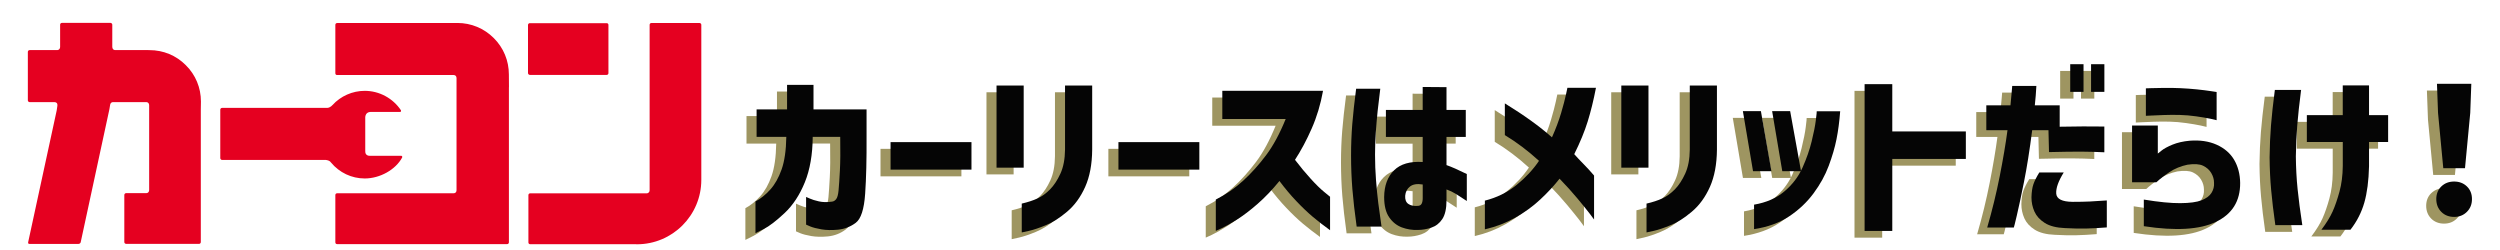
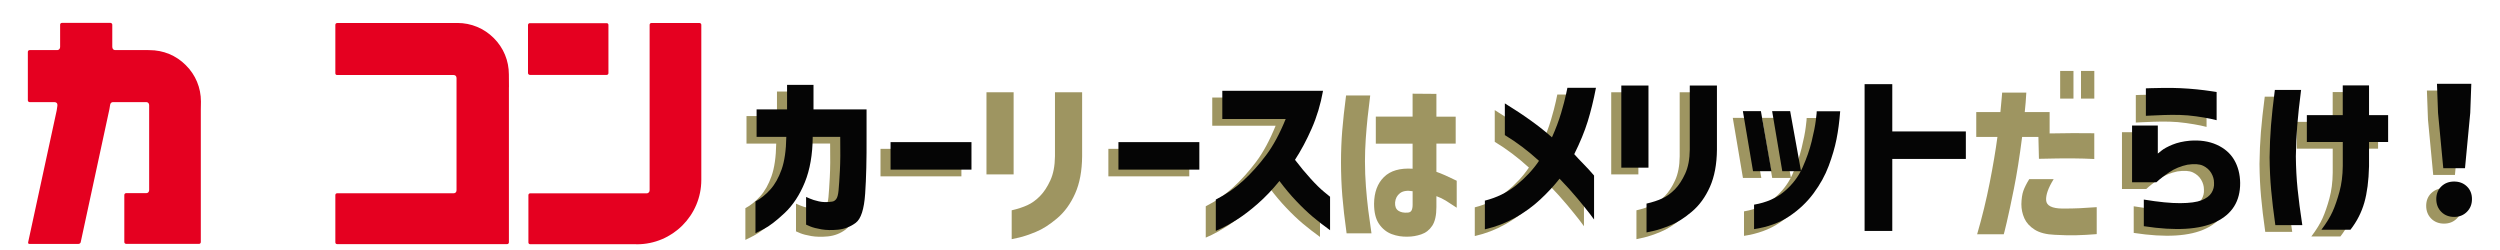
<svg xmlns="http://www.w3.org/2000/svg" viewBox="0 0 800 80.14">
  <defs>
    <style>
      .cls-1 {
        fill: #050505;
      }

      .cls-2 {
        fill: #e50020;
      }

      .cls-3 {
        fill: #9e9561;
      }
    </style>
  </defs>
  <g id="carcon">
    <g>
      <g>
-         <path class="cls-2" d="M128.64,49.98c-.06-.12-.22-.12-.2-.12h-9.9c-.16,0-.85.06-1.29-.37-.43-.41-.37-1.1-.37-1.3v-10.77c0-.08.08-.74.51-1.16.43-.43,1.11-.44,1.18-.44h9.51c.1-.04.21-.11.24-.16.02-.07.02-.24,0-.35-2.61-3.91-6.97-6.24-11.61-6.24-3.91,0-7.68,1.66-10.33,4.56-.26.29-.48.46-.84.66-.42.27-1.07.24-1.17.23h-33.3c-.17,0-.28.07-.4.16-.11.12-.18.26-.18.39v15.53c0,.17.07.32.18.4.12.13.24.18.4.18h33.2c.13.02.67.09.97.25.32.14.49.33.64.54l.04.04c2.68,3.23,6.6,5.1,10.8,5.1,4.87,0,9.89-2.82,11.97-6.71.03-.09.06-.31-.03-.42Z" />
        <path class="cls-2" d="M64.26,35.07v42.39c0,.32-.26.58-.55.58h-23.33c-.16,0-.3-.07-.43-.17-.1-.12-.17-.25-.17-.41v-15.08c0-.16.07-.29.17-.4.13-.13.27-.18.43-.18h6.47c.21,0,.43-.08.6-.24.18-.19.28-.46.28-.72v-27.21c0-.28-.11-.54-.28-.7-.17-.18-.38-.25-.6-.25h-10.74c-.42,0-.78.34-.86.81l-.23,1.41-9.18,42.54c-.03.33-.38.61-.71.61h-15.7c-.16,0-.26-.02-.35-.13-.06-.09-.12-.18-.08-.36l9.13-42.16.24-1.59c.04-.32-.03-.64-.21-.85-.18-.19-.41-.27-.67-.27h-7.99c-.16,0-.32-.09-.42-.18-.09-.1-.17-.25-.17-.39v-15.53c0-.13.07-.29.17-.4.1-.09.26-.16.42-.16h8.86c.23,0,.43-.11.59-.27.19-.17.29-.44.29-.71v-7.16c0-.12.06-.27.14-.38.13-.11.27-.19.43-.19h15.55c.12,0,.3.07.4.19.1.11.17.25.17.38v7.16c0,.27.12.54.27.71.19.17.39.27.61.27h10.61s.4.01.4.01c4.43,0,8.55,1.69,11.65,4.83,3.12,3.08,4.83,7.22,4.83,11.63l-.04,2.59Z" />
      </g>
      <path class="cls-2" d="M169.55,23.97c-.15,0-.3-.08-.41-.18-.1-.09-.18-.25-.18-.38V7.97c0-.15.08-.28.18-.4.11-.13.26-.15.41-.15h24.61c.13,0,.28.02.37.15.12.12.17.25.17.4v15.43c0,.31-.24.57-.54.57h-24.61Z" />
      <path class="cls-2" d="M224.42,57.56c0,11.38-9.25,20.61-20.61,20.61l-.36-.02h-33.79c-.18,0-.3-.07-.4-.15-.13-.12-.17-.27-.17-.42v-15.15c0-.15.04-.29.17-.41.1-.09.23-.16.4-.16h37.34c.23,0,.43-.09.57-.25.21-.18.31-.45.31-.73V7.92c0-.14.06-.3.17-.4.1-.1.26-.16.4-.16h15.4c.14,0,.29.06.39.16.11.11.18.26.18.4v49.64Z" />
      <path class="cls-2" d="M162.85,27.9v49.65c0,.32-.26.57-.57.57h-54.41c-.15,0-.27-.07-.4-.15-.1-.12-.16-.27-.16-.42v-15.14c0-.15.06-.29.16-.41.13-.08.26-.16.4-.16h37.34c.23,0,.44-.09.62-.25.18-.18.26-.45.26-.73V25c0-.31-.08-.54-.26-.74-.18-.15-.39-.25-.62-.25h-37.31c-.16,0-.29-.03-.43-.14-.08-.11-.16-.26-.16-.39V7.96c0-.18.07-.33.16-.43.14-.12.27-.16.43-.16h37.43l1.04-.02c4.4,0,8.53,1.72,11.64,4.83,3.12,3.11,4.83,7.24,4.83,11.66l.03,4.07Z" />
    </g>
  </g>
  <g id="text">
    <g>
      <g>
        <path class="cls-3" d="M248.41,45.95h-9.53v-8.8h9.75v-7.85h8.46v7.85h16.98v8.69c.04,7.25-.11,13.35-.45,18.3-.34,4.95-1.34,8.05-3,9.3-1.66,1.25-3.56,1.99-5.69,2.21-2.02.19-3.78.15-5.3-.11-1.51-.26-2.7-.57-3.56-.92-.86-.36-1.31-.55-1.35-.59v-8.86s.42.17,1.15.5c.73.34,1.71.64,2.94.92,1.23.28,2.63.31,4.2.08.49-.04.92-.3,1.32-.78.39-.49.65-1.43.78-2.83.13-1.4.27-3.48.42-6.22.15-2.75.19-6.38.11-10.9h-8.8c-.04,5.64-.88,10.49-2.52,14.54-1.65,4.05-3.8,7.33-6.47,9.84-2.67,2.5-4.89,4.2-6.64,5.1-1.76.9-2.65,1.35-2.69,1.35v-10.15c1.68-.9,3.26-2.17,4.74-3.81,1.48-1.64,2.68-3.78,3.62-6.42.93-2.63,1.44-6.12,1.51-10.45Z" />
        <path class="cls-3" d="M281.76,56.43v-8.8h25.89v8.8h-25.89Z" />
        <path class="cls-3" d="M315.67,55.81v-26.29h8.69v26.29h-8.69ZM323.74,76.55v-9.25c1.94-.45,3.62-1,5.04-1.65,1.42-.65,2.76-1.62,4.01-2.89,1.25-1.27,2.35-2.94,3.31-5.02s1.45-4.64,1.49-7.71v-20.51h8.69v20.51c-.04,4.67-.78,8.64-2.24,11.91-1.46,3.27-3.38,5.91-5.77,7.93-2.39,2.02-4.66,3.47-6.81,4.34-2.15.88-3.95,1.49-5.41,1.82-1.46.34-2.22.5-2.3.5Z" />
        <path class="cls-3" d="M354.68,56.43v-8.8h25.89v8.8h-25.89Z" />
        <path class="cls-3" d="M408.21,40.23h-20.29v-9.02h32.23c-.78,4.33-1.99,8.35-3.62,12.05-1.62,3.7-3.41,7.04-5.35,10.03,1.68,2.21,3.35,4.22,5.02,6.05,1.66,1.83,3.1,3.24,4.32,4.23,1.21.99,1.84,1.5,1.88,1.54v10.71c-2.02-1.46-3.85-2.88-5.49-4.26-1.64-1.38-3.4-3.05-5.27-5.02-1.87-1.96-3.68-4.12-5.44-6.47-2.28,2.8-4.61,5.24-6.98,7.31s-4.57,3.75-6.59,5.02c-2.02,1.27-3.64,2.19-4.88,2.77-1.23.58-1.87.87-1.91.87v-10.03c3.25-1.64,6.17-3.66,8.77-6.05,2.6-2.39,5.03-5.1,7.31-8.13,2.28-3.03,4.37-6.89,6.28-11.6Z" />
        <path class="cls-3" d="M430.74,30.54h7.73c-.34,2.62-.62,4.98-.84,7.09-.22,2.11-.42,4.39-.59,6.84-.17,2.45-.25,4.83-.25,7.15,0,2.73.1,5.44.31,8.13.21,2.69.45,5.16.73,7.4.28,2.24.63,4.75,1.04,7.51h-7.96c-.64-4.56-1.09-8.56-1.37-11.99-.28-3.44-.42-7.02-.42-10.76,0-3.48.13-6.83.39-10.06.26-3.23.67-7,1.23-11.29ZM440.26,45.95v-8.63h11.77v-7.34l7.62.06v7.29h6.17v8.63h-6.17v9.02c1.61.56,3.77,1.51,6.5,2.86v8.63c-1.38-.93-2.55-1.69-3.5-2.27-.95-.58-1.95-1.06-3-1.43v3.48c0,2.65-.45,4.65-1.34,6-.9,1.35-2.07,2.26-3.53,2.75-1.46.48-2.88.73-4.26.73-1.79.07-3.51-.2-5.16-.81-1.64-.62-3-1.7-4.06-3.25-1.07-1.55-1.6-3.71-1.6-6.47.04-3.66,1.09-6.51,3.17-8.55,2.07-2.04,5.13-2.92,9.16-2.66v-8.02h-11.77ZM450.52,68.03c.56-.04.95-.27,1.18-.7.22-.43.34-1.04.34-1.82v-4.32c-1.76-.3-3.1-.09-4.04.62-.93.71-1.46,1.7-1.57,2.97-.08,1.23.26,2.11,1.01,2.63.75.52,1.77.73,3.08.62Z" />
        <path class="cls-3" d="M471.93,75.54v-9.19c3.85-.97,7.23-2.64,10.15-5.02,2.91-2.37,5.3-4.94,7.17-7.71-3.51-3.21-7.16-5.96-10.93-8.24v-10.15c6.2,3.81,11.23,7.44,15.08,10.87,1.23-2.76,2.2-5.35,2.92-7.76.71-2.41,1.22-4.35,1.54-5.83.32-1.48.48-2.23.48-2.27h9.14c-.78,4.04-1.67,7.64-2.66,10.82-.99,3.18-2.42,6.65-4.29,10.42.86.97,1.87,2.05,3.03,3.22,1.16,1.18,2.26,2.38,3.31,3.62v14.07s-.47-.66-1.4-1.88c-.93-1.21-2.24-2.83-3.92-4.85-1.68-2.02-3.59-4.13-5.72-6.33-1.76,2.24-3.82,4.47-6.19,6.67-2.37,2.21-5.05,4.15-8.04,5.83-2.99,1.68-6.2,2.91-9.64,3.7Z" />
        <path class="cls-3" d="M515.59,55.81v-26.29h8.69v26.29h-8.69ZM523.66,76.55v-9.25c1.94-.45,3.62-1,5.04-1.65,1.42-.65,2.75-1.62,4.01-2.89,1.25-1.27,2.35-2.94,3.31-5.02.95-2.07,1.45-4.64,1.48-7.71v-20.51h8.69v20.51c-.04,4.67-.79,8.64-2.24,11.91-1.46,3.27-3.38,5.91-5.77,7.93-2.39,2.02-4.66,3.47-6.81,4.34-2.15.88-3.95,1.49-5.41,1.82-1.46.34-2.22.5-2.3.5Z" />
        <path class="cls-3" d="M560.26,37.71l3.36,19.22h-5.88l-3.25-19.22h5.77ZM558.08,75.49v-7.85c3.92-.67,7.17-2.09,9.72-4.26,2.56-2.17,4.48-4.69,5.77-7.57,1.29-2.88,2.27-5.68,2.94-8.41.67-2.73,1.12-5,1.34-6.81.22-1.81.32-2.75.28-2.83h7.51c-.26,3.33-.65,6.31-1.18,8.94-.52,2.63-1.36,5.47-2.49,8.52-1.14,3.05-2.77,5.99-4.88,8.83-2.11,2.84-4.71,5.29-7.79,7.34-3.08,2.05-6.83,3.42-11.24,4.09ZM569.62,37.71l3.48,19.22h-6l-3.25-19.22h5.77Z" />
-         <path class="cls-3" d="M625.84,44.21v8.8h-23.54v23.04h-8.86V29.08h8.86v15.13h23.54Z" />
        <path class="cls-3" d="M639.18,43.82h-6.78v-7.96h7.73c.19-1.94.33-3.46.42-4.54.09-1.08.14-1.64.14-1.68h7.73c-.11,2.13-.28,4.2-.5,6.22h7.96v6.84c5.23-.11,10-.13,14.29-.06v8.24c-2.17-.11-4.54-.18-7.12-.2-2.58-.02-6.11.03-10.59.14l-.17-7.01h-5.21c-.82,6.43-1.7,11.96-2.63,16.59-.93,4.63-1.7,8.22-2.3,10.76s-.92,3.81-.95,3.81h-8.52c1.61-5.53,2.94-11,4.01-16.42,1.07-5.42,1.9-10.33,2.49-14.74ZM649.38,57.33h7.79c-1.72,2.77-2.52,5.02-2.41,6.75.11,1.74,1.87,2.63,5.27,2.66,2.09,0,3.91-.04,5.46-.11,1.55-.07,3.37-.19,5.46-.34v8.63c-2.35.19-4.53.31-6.53.36s-4.29,0-6.87-.14c-2.73-.11-4.88-.66-6.45-1.65-1.57-.99-2.67-2.21-3.31-3.64-.64-1.44-.95-2.94-.95-4.51.04-1.76.25-3.19.64-4.29.39-1.1,1.02-2.34,1.88-3.73ZM659.25,31.55v-8.86h4.26v8.86h-4.26ZM665.92,31.55v-8.86h4.26v8.86h-4.26Z" />
        <path class="cls-3" d="M686.82,60.47h-7.79v-18.16h8.24v9.02s.43-.36,1.18-.98c.75-.62,1.92-1.25,3.5-1.91,1.59-.65,3.43-1.07,5.52-1.26,3.29-.26,6.17.17,8.66,1.29,2.48,1.12,4.34,2.74,5.58,4.85,1.23,2.11,1.87,4.57,1.91,7.37.04,5.79-2.53,9.94-7.71,12.44-5.18,2.5-12.88,2.97-23.12,1.4v-8.52c4.74.78,8.63,1.17,11.66,1.15,3.03-.02,5.3-.33,6.81-.92,1.51-.6,2.58-1.39,3.19-2.38.62-.99.89-2.06.81-3.22,0-1.08-.3-2.13-.9-3.14s-1.48-1.78-2.63-2.33c-1.16-.54-2.82-.64-4.99-.31-2.13.45-4.04,1.23-5.72,2.35-1.68,1.12-3.08,2.21-4.2,3.25ZM683.46,39.22v-8.8s.6-.02,1.68-.06c1.08-.04,2.46-.06,4.12-.08,1.66-.02,3.39,0,5.18.08,1.79.08,3.58.21,5.35.39,1.77.19,3.26.37,4.46.56,1.2.19,1.81.28,1.85.28v9.02s-.68-.19-1.93-.45c-1.25-.26-2.78-.52-4.6-.78-1.81-.26-3.58-.41-5.3-.45-1.79-.04-3.5-.03-5.13.03-1.63.06-2.97.11-4.04.17-1.07.06-1.62.08-1.65.08Z" />
        <path class="cls-3" d="M724.71,30.93h8.41c-.56,4.33-.97,8.12-1.23,11.35-.26,3.23-.41,6.55-.45,9.95.04,3.62.22,7.1.56,10.42.34,3.33.84,7.17,1.51,11.55h-8.63c-.6-4.22-1.05-7.97-1.34-11.24-.3-3.27-.47-6.77-.5-10.51.04-3.55.19-6.95.45-10.2.26-3.25.67-7.02,1.23-11.32ZM746.46,47.58h-11.49v-8.58h11.49v-9.53h8.41v9.53h6.11v8.58h-6.11v7.79c-.11,4.63-.62,8.51-1.51,11.63-.9,3.12-2.37,6.01-4.43,8.66h-9.3c1.61-2.13,2.8-4.07,3.59-5.83.79-1.76,1.51-3.87,2.19-6.33.67-2.47,1.03-5.21,1.06-8.24v-7.68Z" />
        <path class="cls-3" d="M777.98,69.94c-1.07-1.08-1.6-2.45-1.6-4.09s.54-2.99,1.62-4.04c1.08-1.05,2.45-1.57,4.09-1.57s3.01.52,4.09,1.57c1.08,1.05,1.62,2.39,1.62,4.04s-.54,3.01-1.62,4.09c-1.08,1.08-2.45,1.62-4.09,1.62s-3.05-.54-4.12-1.62ZM778.63,55.98l-1.68-17.71-.34-9.3h10.99l-.34,9.3-1.68,17.71h-6.95Z" />
      </g>
      <g>
        <path class="cls-1" d="M251.64,43.8h-9.53v-8.8h9.75v-7.85h8.46v7.85h16.98v8.69c.04,7.25-.11,13.35-.45,18.3-.34,4.95-1.34,8.05-3,9.3-1.66,1.25-3.56,1.99-5.69,2.21-2.02.19-3.78.15-5.3-.11-1.51-.26-2.7-.57-3.56-.92-.86-.36-1.31-.55-1.35-.59v-8.86s.42.17,1.15.5c.73.34,1.71.64,2.94.92,1.23.28,2.63.31,4.2.08.49-.04.92-.3,1.32-.78.39-.49.65-1.43.78-2.83.13-1.4.27-3.48.42-6.22.15-2.75.19-6.38.11-10.9h-8.8c-.04,5.64-.88,10.49-2.52,14.54-1.65,4.05-3.8,7.33-6.47,9.84-2.67,2.5-4.89,4.2-6.64,5.1-1.76.9-2.65,1.35-2.69,1.35v-10.15c1.68-.9,3.26-2.17,4.74-3.81,1.48-1.64,2.68-3.78,3.62-6.42.93-2.63,1.44-6.12,1.51-10.45Z" />
        <path class="cls-1" d="M284.98,54.28v-8.8h25.89v8.8h-25.89Z" />
-         <path class="cls-1" d="M318.89,53.66v-26.29h8.69v26.29h-8.69ZM326.96,74.4v-9.25c1.94-.45,3.62-1,5.04-1.65,1.42-.65,2.76-1.62,4.01-2.89,1.25-1.27,2.35-2.94,3.31-5.02s1.45-4.64,1.49-7.71v-20.51h8.69v20.51c-.04,4.67-.78,8.64-2.24,11.91-1.46,3.27-3.38,5.91-5.77,7.93-2.39,2.02-4.66,3.47-6.81,4.34-2.15.88-3.95,1.49-5.41,1.82-1.46.34-2.22.5-2.3.5Z" />
        <path class="cls-1" d="M357.9,54.28v-8.8h25.89v8.8h-25.89Z" />
-         <path class="cls-1" d="M411.43,38.08h-20.29v-9.02h32.23c-.78,4.33-1.99,8.35-3.62,12.05-1.62,3.7-3.41,7.04-5.35,10.03,1.68,2.21,3.35,4.22,5.02,6.05,1.66,1.83,3.1,3.24,4.32,4.23,1.21.99,1.84,1.5,1.88,1.54v10.71c-2.02-1.46-3.85-2.88-5.49-4.26-1.64-1.38-3.4-3.05-5.27-5.02-1.87-1.96-3.68-4.12-5.44-6.47-2.28,2.8-4.61,5.24-6.98,7.31s-4.57,3.75-6.59,5.02c-2.02,1.27-3.64,2.19-4.88,2.77-1.23.58-1.87.87-1.91.87v-10.03c3.25-1.64,6.17-3.66,8.77-6.05,2.6-2.39,5.03-5.1,7.31-8.13,2.28-3.03,4.37-6.89,6.28-11.6Z" />
-         <path class="cls-1" d="M433.96,28.39h7.73c-.34,2.62-.62,4.98-.84,7.09-.22,2.11-.42,4.39-.59,6.84-.17,2.45-.25,4.83-.25,7.15,0,2.73.1,5.44.31,8.13.21,2.69.45,5.16.73,7.4.28,2.24.63,4.75,1.04,7.51h-7.96c-.64-4.56-1.09-8.56-1.37-11.99-.28-3.44-.42-7.02-.42-10.76,0-3.48.13-6.83.39-10.06.26-3.23.67-7,1.23-11.29ZM443.49,43.8v-8.63h11.77v-7.34l7.62.06v7.29h6.17v8.63h-6.17v9.02c1.61.56,3.77,1.51,6.5,2.86v8.63c-1.38-.93-2.55-1.69-3.5-2.27-.95-.58-1.95-1.06-3-1.43v3.48c0,2.65-.45,4.65-1.34,6-.9,1.35-2.07,2.26-3.53,2.75-1.46.48-2.88.73-4.26.73-1.79.07-3.51-.2-5.16-.81-1.64-.62-3-1.7-4.06-3.25-1.07-1.55-1.6-3.71-1.6-6.47.04-3.66,1.09-6.51,3.17-8.55,2.07-2.04,5.13-2.92,9.16-2.66v-8.02h-11.77ZM453.75,65.88c.56-.04.95-.27,1.18-.7.22-.43.34-1.04.34-1.82v-4.32c-1.76-.3-3.1-.09-4.04.62-.93.71-1.46,1.7-1.57,2.97-.08,1.23.26,2.11,1.01,2.63.75.52,1.77.73,3.08.62Z" />
+         <path class="cls-1" d="M411.43,38.08h-20.29v-9.02h32.23c-.78,4.33-1.99,8.35-3.62,12.05-1.62,3.7-3.41,7.04-5.35,10.03,1.68,2.21,3.35,4.22,5.02,6.05,1.66,1.83,3.1,3.24,4.32,4.23,1.21.99,1.84,1.5,1.88,1.54v10.71c-2.02-1.46-3.85-2.88-5.49-4.26-1.64-1.38-3.4-3.05-5.27-5.02-1.87-1.96-3.68-4.12-5.44-6.47-2.28,2.8-4.61,5.24-6.98,7.31s-4.57,3.75-6.59,5.02c-2.02,1.27-3.64,2.19-4.88,2.77-1.23.58-1.87.87-1.91.87v-10.03c3.25-1.64,6.17-3.66,8.77-6.05,2.6-2.39,5.03-5.1,7.31-8.13,2.28-3.03,4.37-6.89,6.28-11.6" />
        <path class="cls-1" d="M475.16,73.39v-9.19c3.85-.97,7.23-2.64,10.15-5.02,2.91-2.37,5.3-4.94,7.17-7.71-3.51-3.21-7.16-5.96-10.93-8.24v-10.15c6.2,3.81,11.23,7.44,15.08,10.87,1.23-2.76,2.2-5.35,2.92-7.76.71-2.41,1.22-4.35,1.54-5.83.32-1.48.48-2.23.48-2.27h9.14c-.78,4.04-1.67,7.64-2.66,10.82-.99,3.18-2.42,6.65-4.29,10.42.86.97,1.87,2.05,3.03,3.22,1.16,1.18,2.26,2.38,3.31,3.62v14.07s-.47-.66-1.4-1.88c-.93-1.21-2.24-2.83-3.92-4.85-1.68-2.02-3.59-4.13-5.72-6.33-1.76,2.24-3.82,4.47-6.19,6.67-2.37,2.21-5.05,4.15-8.04,5.83-2.99,1.68-6.2,2.91-9.64,3.7Z" />
        <path class="cls-1" d="M518.82,53.66v-26.29h8.69v26.29h-8.69ZM526.89,74.4v-9.25c1.94-.45,3.62-1,5.04-1.65,1.42-.65,2.75-1.62,4.01-2.89,1.25-1.27,2.35-2.94,3.31-5.02.95-2.07,1.45-4.64,1.48-7.71v-20.51h8.69v20.51c-.04,4.67-.79,8.64-2.24,11.91-1.46,3.27-3.38,5.91-5.77,7.93-2.39,2.02-4.66,3.47-6.81,4.34-2.15.88-3.95,1.49-5.41,1.82-1.46.34-2.22.5-2.3.5Z" />
        <path class="cls-1" d="M563.49,35.56l3.36,19.22h-5.88l-3.25-19.22h5.77ZM561.3,73.34v-7.85c3.92-.67,7.17-2.09,9.72-4.26,2.56-2.17,4.48-4.69,5.77-7.57,1.29-2.88,2.27-5.68,2.94-8.41.67-2.73,1.12-5,1.34-6.81.22-1.81.32-2.75.28-2.83h7.51c-.26,3.33-.65,6.31-1.18,8.94-.52,2.63-1.36,5.47-2.49,8.52-1.14,3.05-2.77,5.99-4.88,8.83-2.11,2.84-4.71,5.29-7.79,7.34-3.08,2.05-6.83,3.42-11.24,4.09ZM572.85,35.56l3.48,19.22h-6l-3.25-19.22h5.77Z" />
        <path class="cls-1" d="M629.07,42.06v8.8h-23.54v23.04h-8.86V26.93h8.86v15.13h23.54Z" />
-         <path class="cls-1" d="M642.4,41.67h-6.78v-7.96h7.73c.19-1.94.33-3.46.42-4.54.09-1.08.14-1.64.14-1.68h7.73c-.11,2.13-.28,4.2-.5,6.22h7.96v6.84c5.23-.11,10-.13,14.29-.06v8.24c-2.17-.11-4.54-.18-7.12-.2-2.58-.02-6.11.03-10.59.14l-.17-7.01h-5.21c-.82,6.43-1.7,11.96-2.63,16.59-.93,4.63-1.7,8.22-2.3,10.76s-.92,3.81-.95,3.81h-8.52c1.61-5.53,2.94-11,4.01-16.42,1.07-5.42,1.9-10.33,2.49-14.74ZM652.61,55.18h7.79c-1.72,2.77-2.52,5.02-2.41,6.75.11,1.74,1.87,2.63,5.27,2.66,2.09,0,3.91-.04,5.46-.11,1.55-.07,3.37-.19,5.46-.34v8.63c-2.35.19-4.53.31-6.53.36s-4.29,0-6.87-.14c-2.73-.11-4.88-.66-6.45-1.65-1.57-.99-2.67-2.21-3.31-3.64-.64-1.44-.95-2.94-.95-4.51.04-1.76.25-3.19.64-4.29.39-1.1,1.02-2.34,1.88-3.73ZM662.47,29.4v-8.86h4.26v8.86h-4.26ZM669.14,29.4v-8.86h4.26v8.86h-4.26Z" />
        <path class="cls-1" d="M690.05,58.32h-7.79v-18.16h8.24v9.02s.43-.36,1.18-.98c.75-.62,1.92-1.25,3.5-1.91,1.59-.65,3.43-1.07,5.52-1.26,3.29-.26,6.17.17,8.66,1.29,2.48,1.12,4.34,2.74,5.58,4.85,1.23,2.11,1.87,4.57,1.91,7.37.04,5.79-2.53,9.94-7.71,12.44-5.18,2.5-12.88,2.97-23.12,1.4v-8.52c4.74.78,8.63,1.17,11.66,1.15,3.03-.02,5.3-.33,6.81-.92,1.51-.6,2.58-1.39,3.19-2.38.62-.99.89-2.06.81-3.22,0-1.08-.3-2.13-.9-3.14s-1.48-1.78-2.63-2.33c-1.16-.54-2.82-.64-4.99-.31-2.13.45-4.04,1.23-5.72,2.35-1.68,1.12-3.08,2.21-4.2,3.25ZM686.68,37.07v-8.8s.6-.02,1.68-.06c1.08-.04,2.46-.06,4.12-.08,1.66-.02,3.39,0,5.18.08,1.79.08,3.58.21,5.35.39,1.77.19,3.26.37,4.46.56,1.2.19,1.81.28,1.85.28v9.02s-.68-.19-1.93-.45c-1.25-.26-2.78-.52-4.6-.78-1.81-.26-3.58-.41-5.3-.45-1.79-.04-3.5-.03-5.13.03-1.63.06-2.97.11-4.04.17-1.07.06-1.62.08-1.65.08Z" />
        <path class="cls-1" d="M727.94,28.78h8.41c-.56,4.33-.97,8.12-1.23,11.35-.26,3.23-.41,6.55-.45,9.95.04,3.62.22,7.1.56,10.42.34,3.33.84,7.17,1.51,11.55h-8.63c-.6-4.22-1.05-7.97-1.34-11.24-.3-3.27-.47-6.77-.5-10.51.04-3.55.19-6.95.45-10.2.26-3.25.67-7.02,1.23-11.32ZM749.68,45.43h-11.49v-8.58h11.49v-9.53h8.41v9.53h6.11v8.58h-6.11v7.79c-.11,4.63-.62,8.51-1.51,11.63-.9,3.12-2.37,6.01-4.43,8.66h-9.3c1.61-2.13,2.8-4.07,3.59-5.83.79-1.76,1.51-3.87,2.19-6.33.67-2.47,1.03-5.21,1.06-8.24v-7.68Z" />
        <path class="cls-1" d="M781.21,67.79c-1.07-1.08-1.6-2.45-1.6-4.09s.54-2.99,1.62-4.04c1.08-1.05,2.45-1.57,4.09-1.57s3.01.52,4.09,1.57c1.08,1.05,1.62,2.39,1.62,4.04s-.54,3.01-1.62,4.09c-1.08,1.08-2.45,1.62-4.09,1.62s-3.05-.54-4.12-1.62ZM781.85,53.83l-1.68-17.71-.34-9.3h10.99l-.34,9.3-1.68,17.71h-6.95Z" />
      </g>
    </g>
  </g>
</svg>